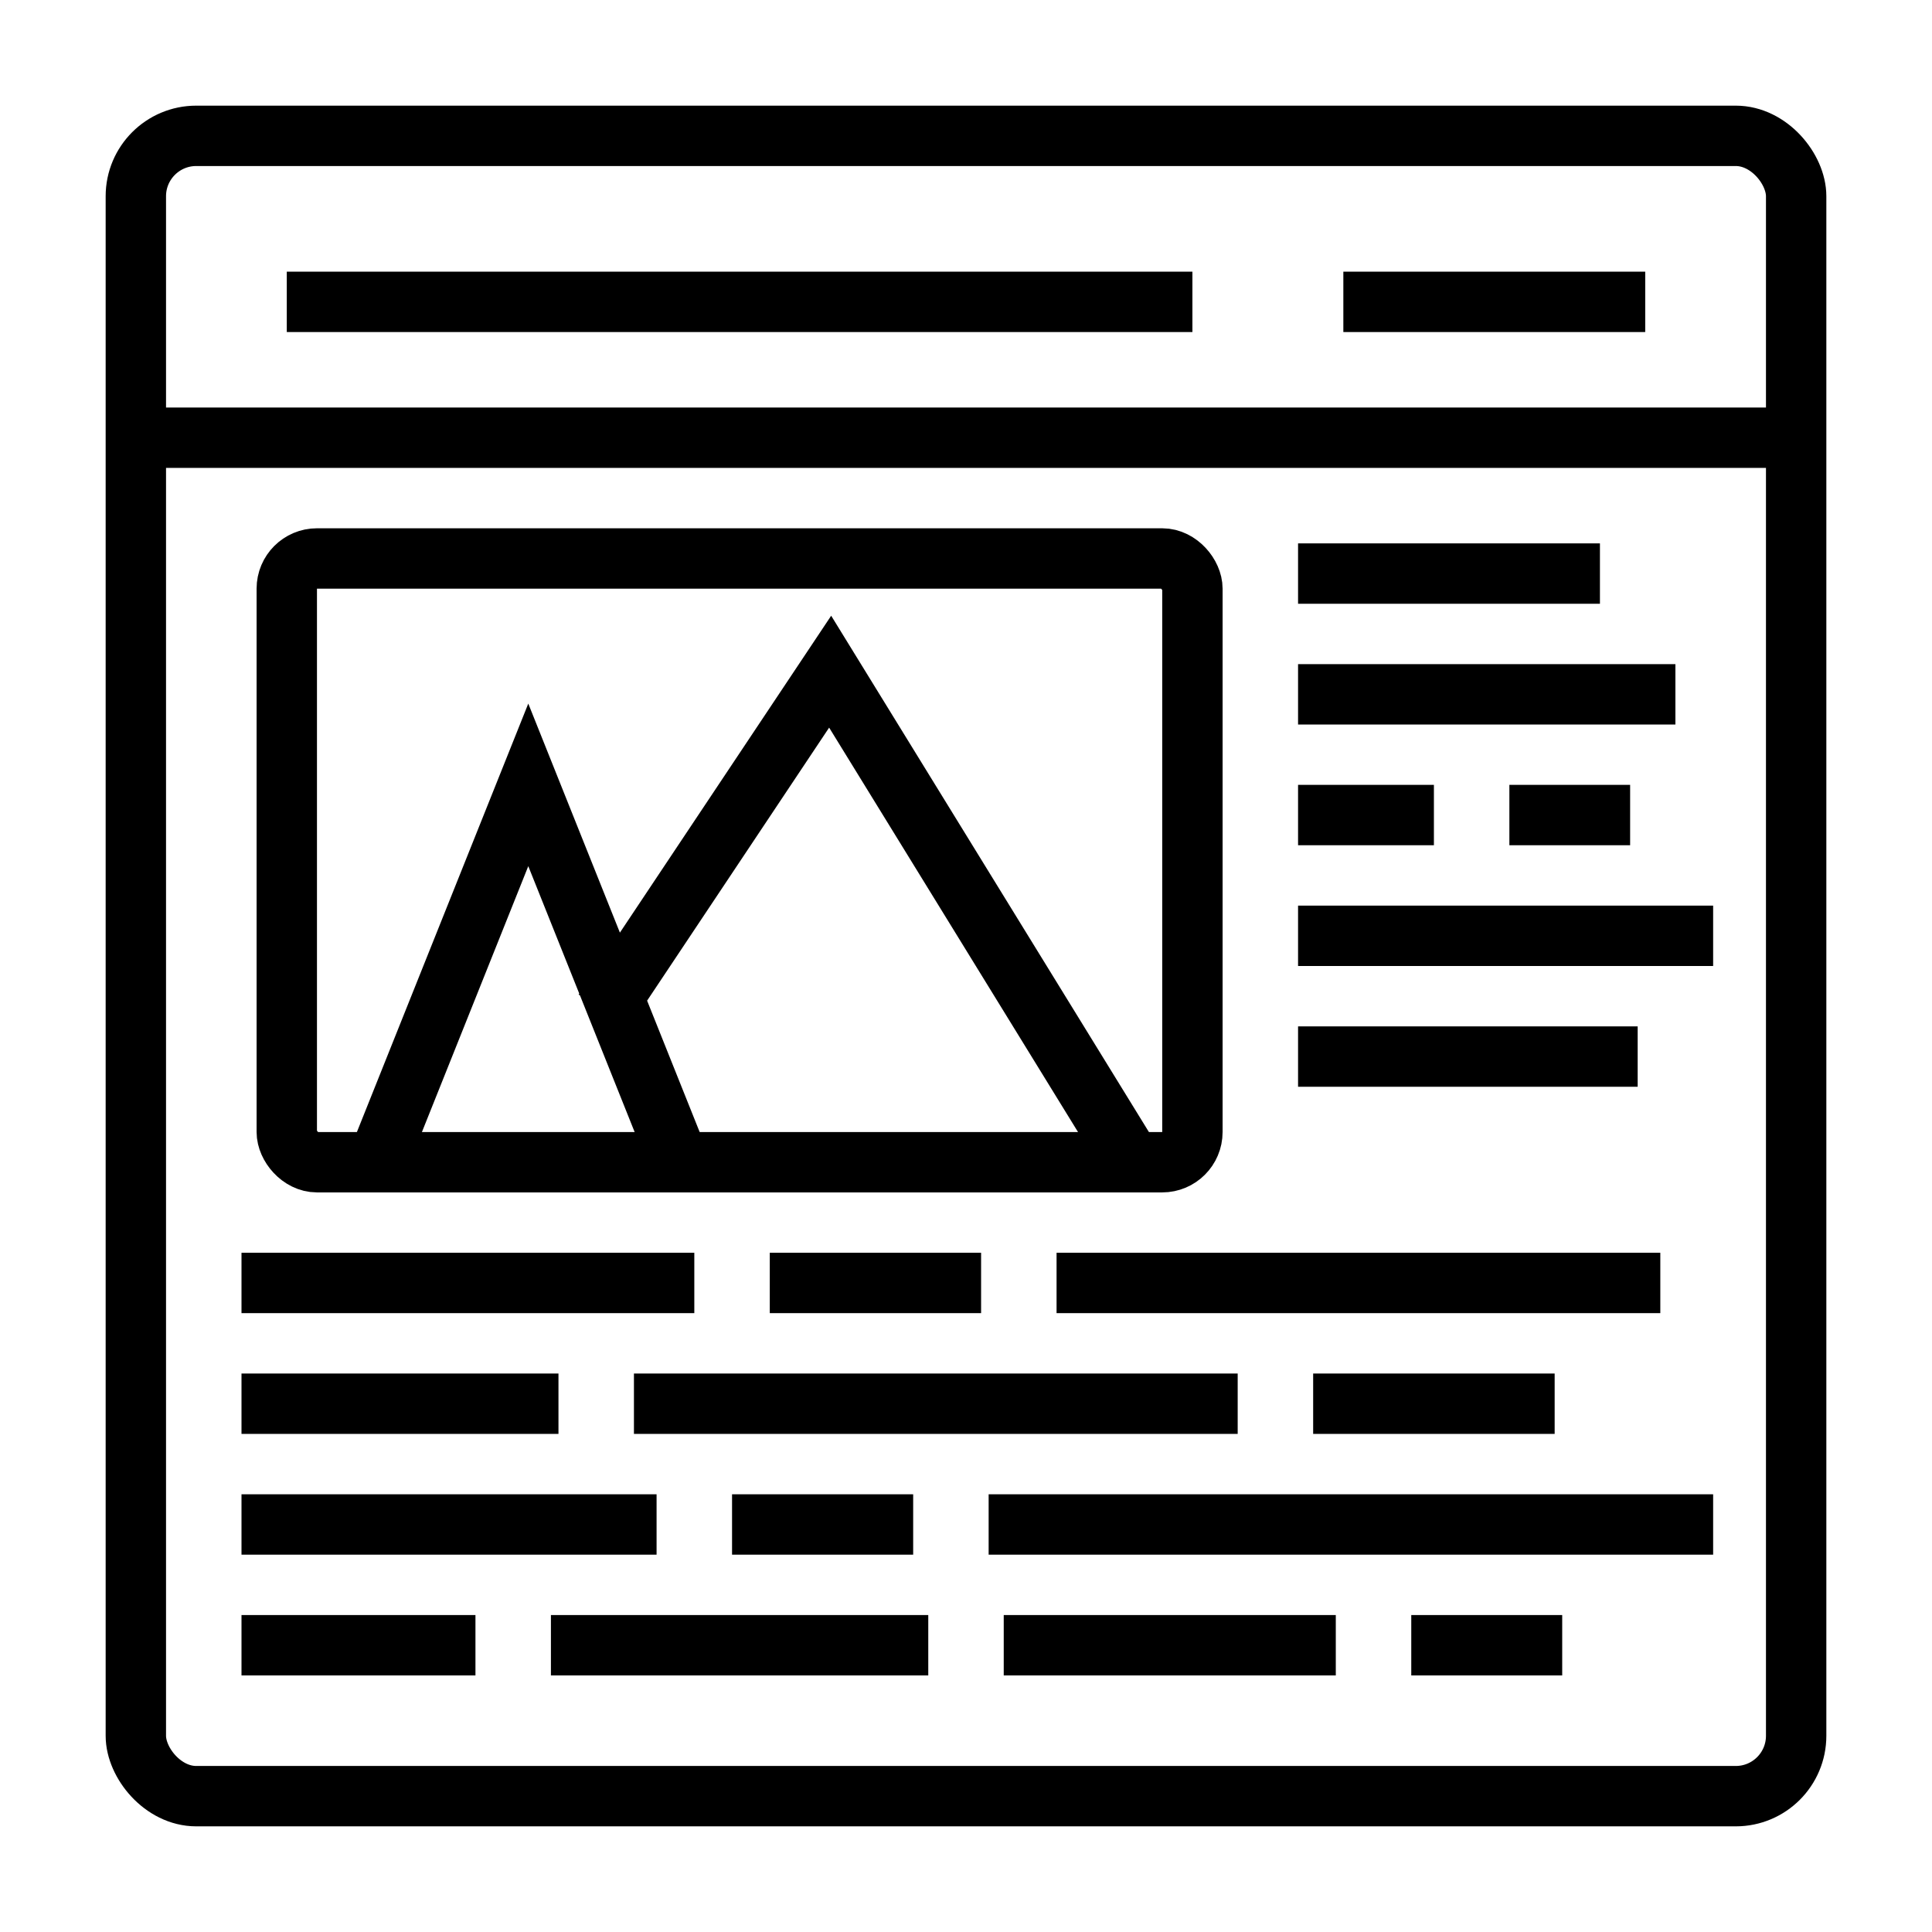
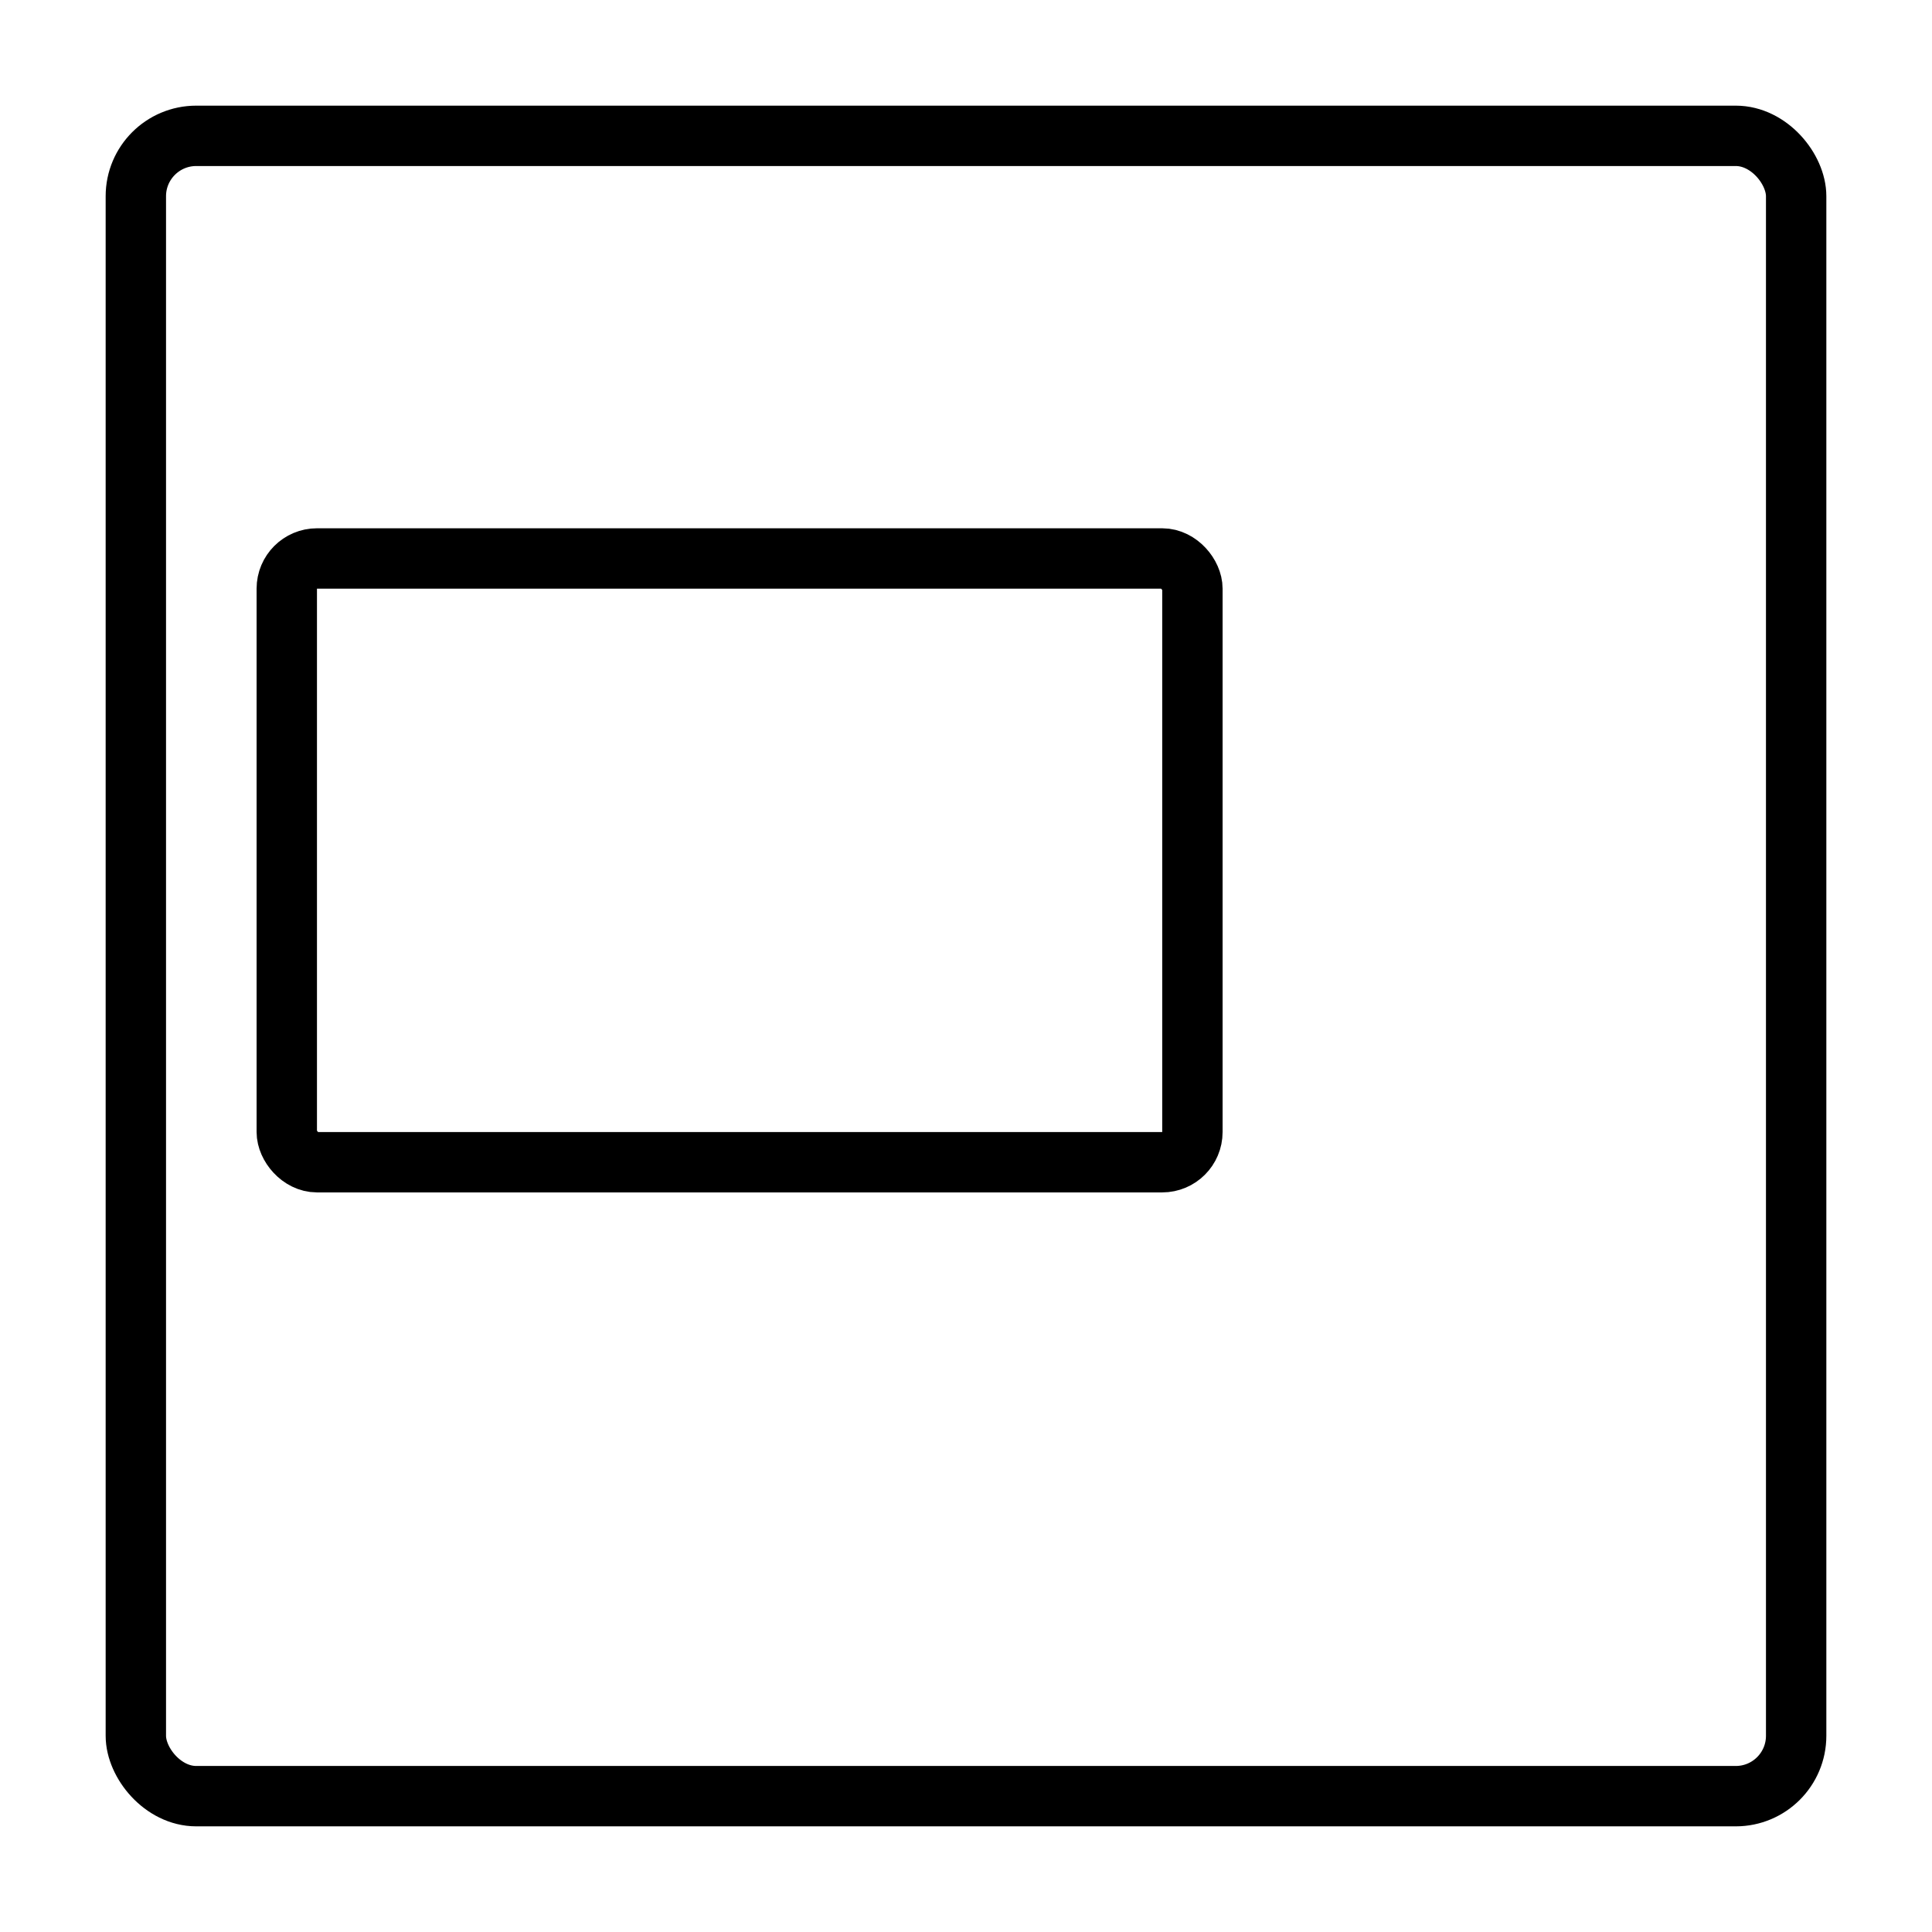
<svg xmlns="http://www.w3.org/2000/svg" width="256" height="256" fill="none" stroke="currentColor" stroke-width="8">
  <rect x="18" y="18" width="220" height="220" rx="8" ry="8" />
-   <path d="M18 58 l 220 0 M 38 40 l 120 0 m 20 0 l 40 0     M50 154 l 20 -50 l 20 50 m -10 -20 l 30 -45 l 40 65     M172 76 l 40 0 m-40 16 l50 0 m-50 16 l18 0 m 10 0 l 16 0 m -44 16 l55 0 m-55 16 l45 0     M32 170 l 60 0 m 10 0 l 28 0 m 10 0 l 80 0     M32 186 l 42 0 m 10 0 l 80 0 m 10 0 l 32 0     M32 202 l 55 0 m 10 0 l 24 0 m 10 0 l 96 0     M32 218 l 31 0 m 10 0 l 50 0 m 10 0 l 44 0 m 10 0 l 20 0" />
  <rect x="38" y="74" width="120" height="80" rx="4" />
</svg>